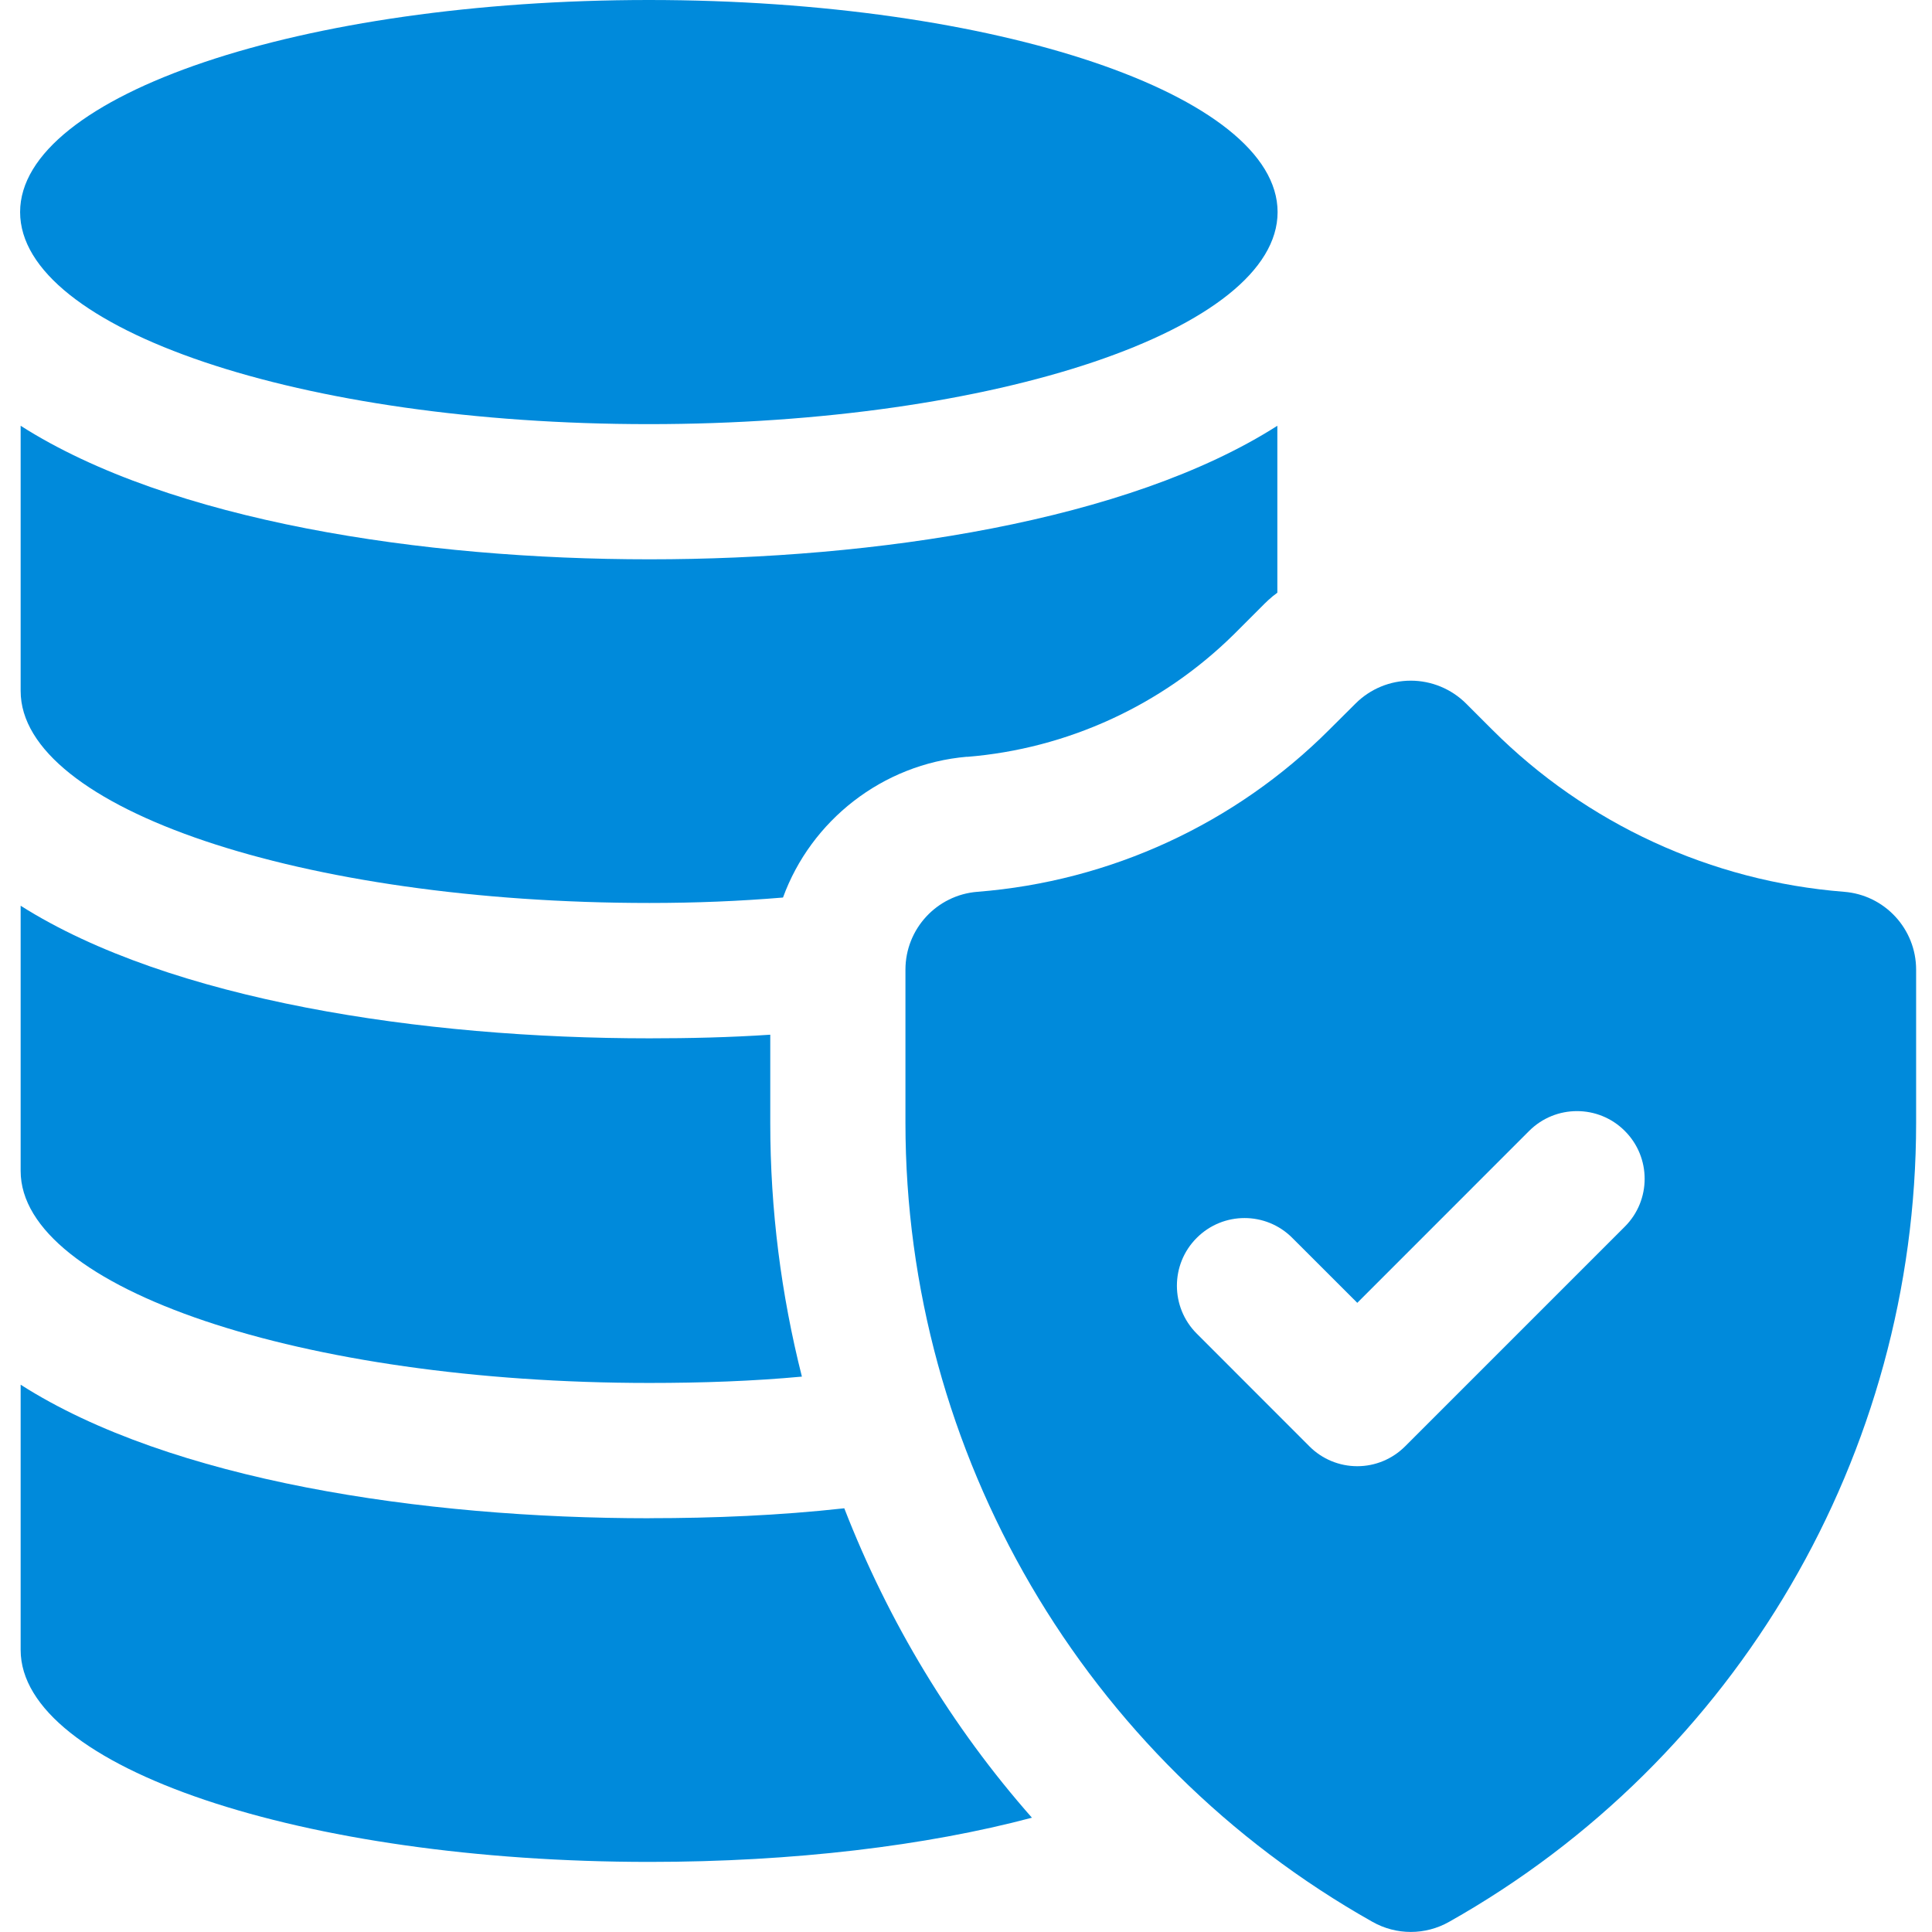
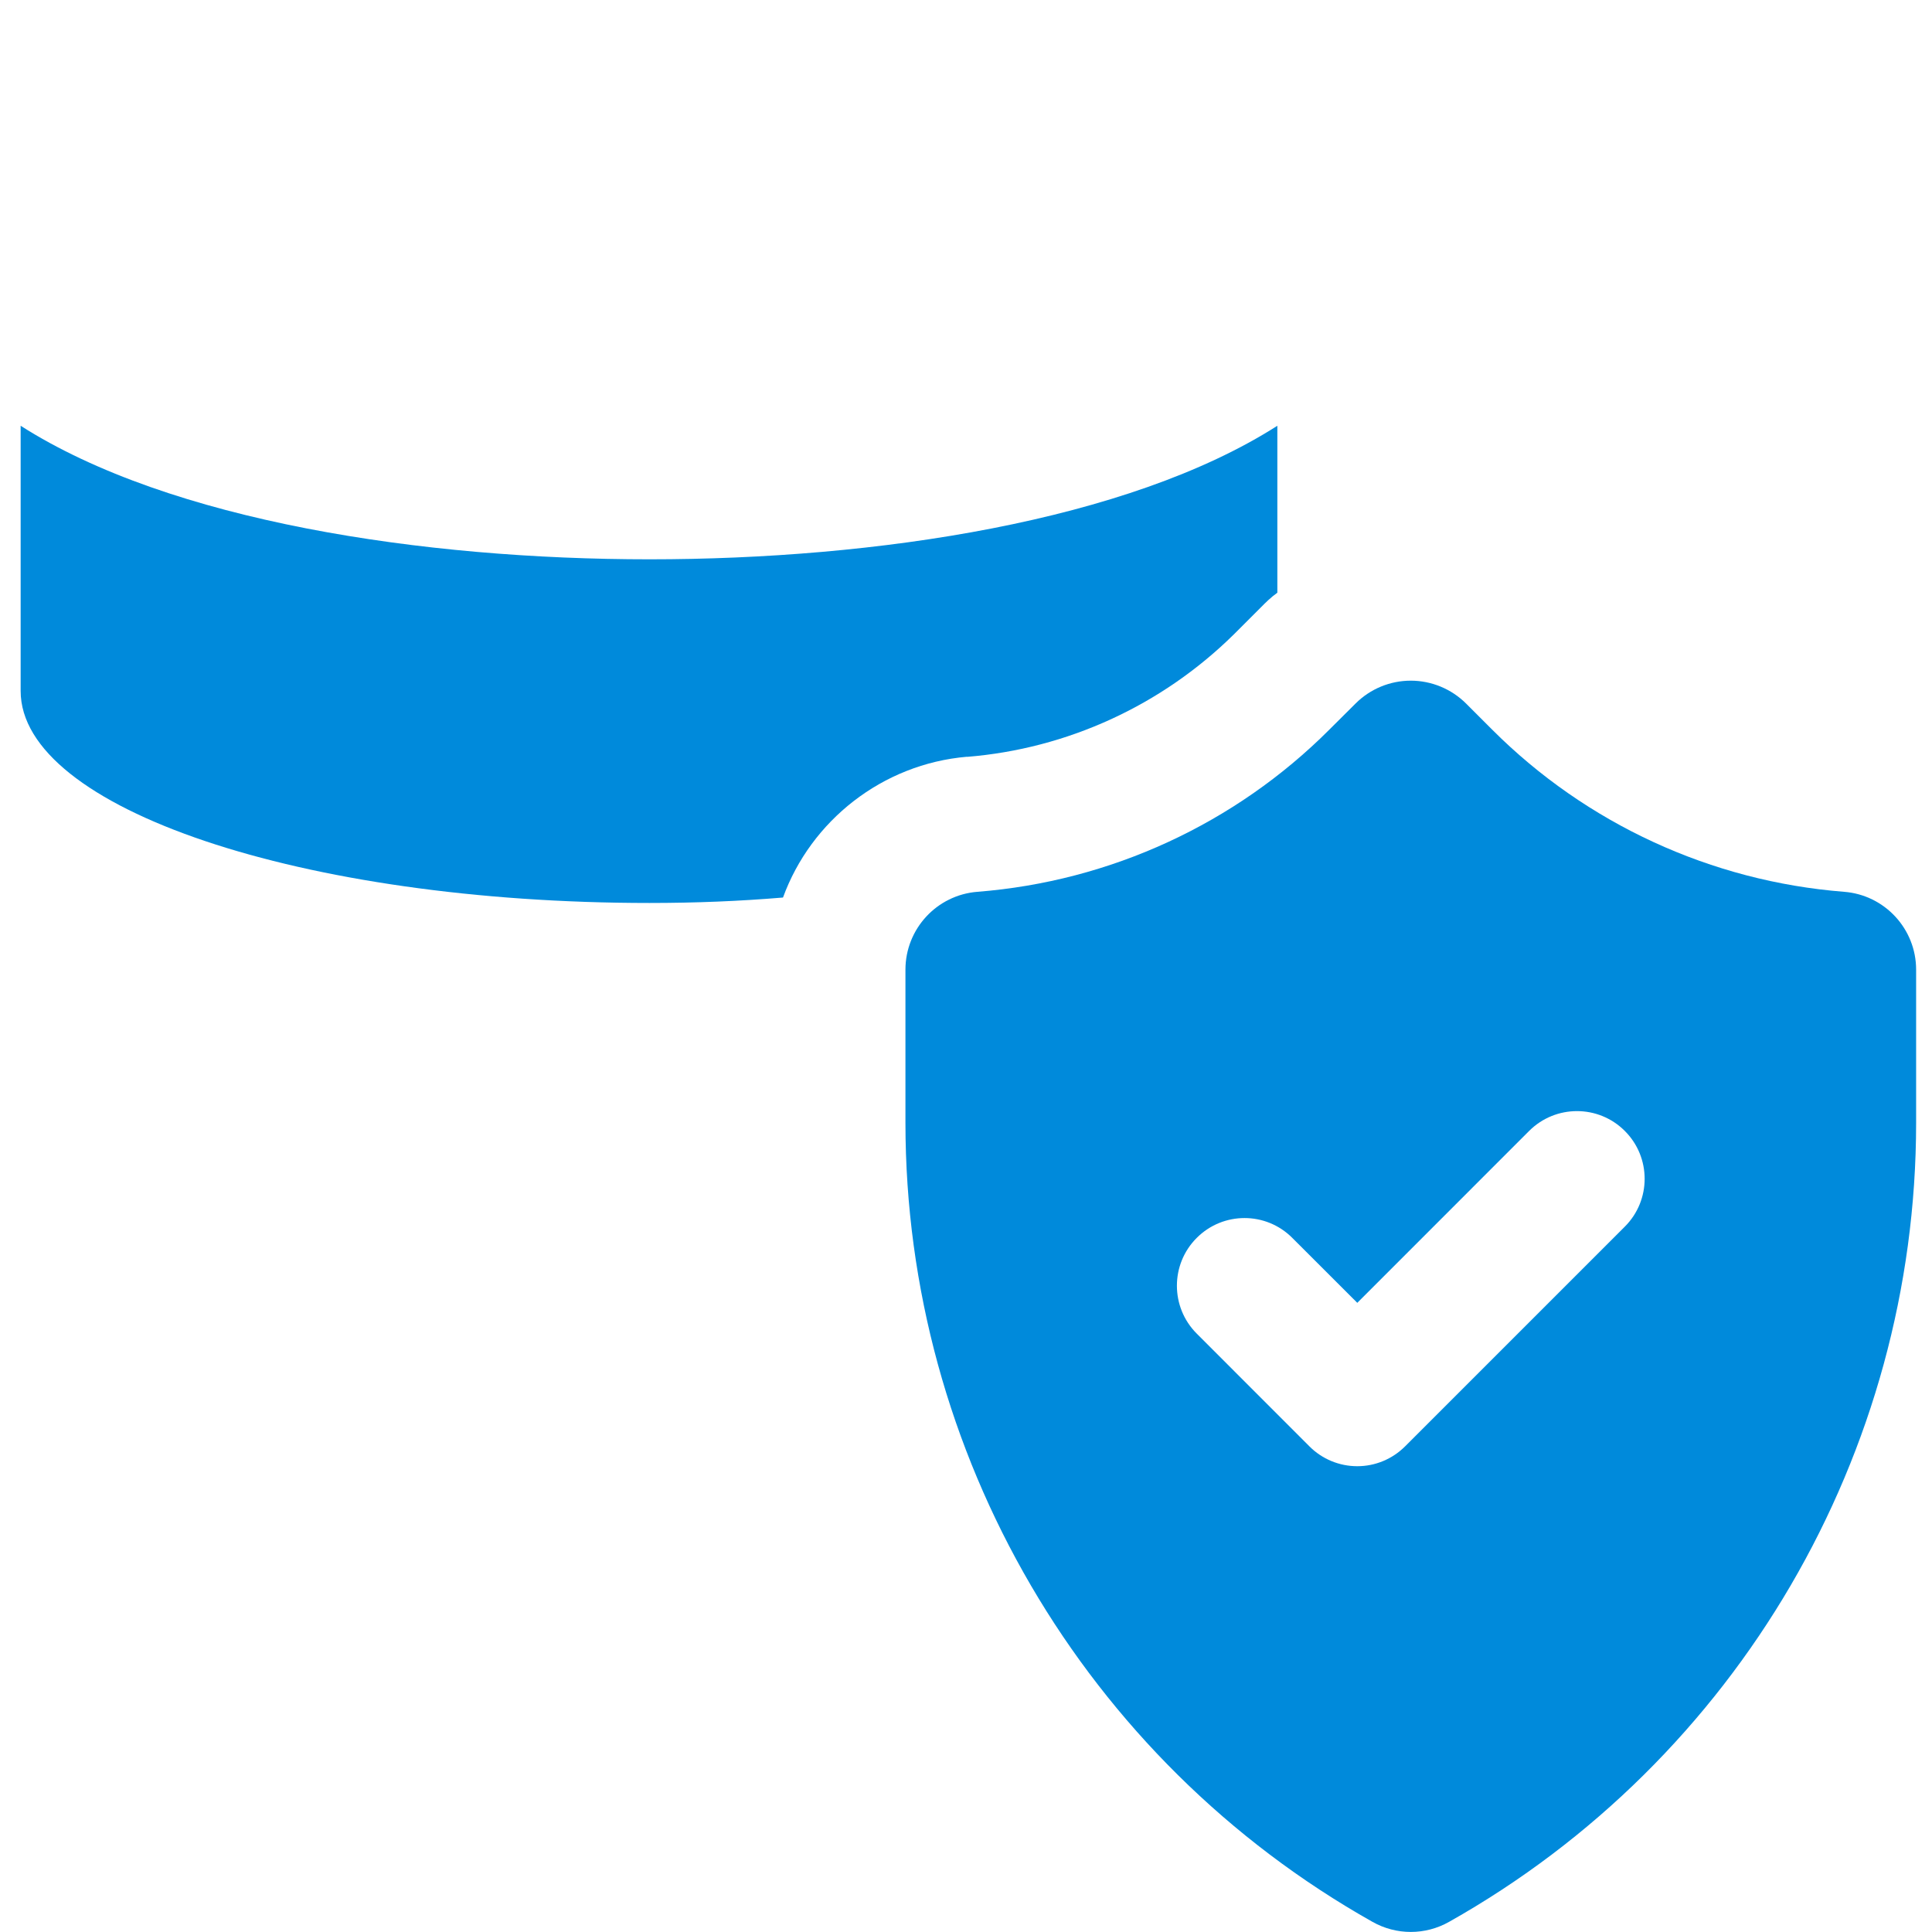
<svg xmlns="http://www.w3.org/2000/svg" width="32" height="32" viewBox="0 0 32 32" fill="none">
  <g id="security">
-     <path id="Vector" d="M10.757 25.147C6.991 25.147 2.822 24.52 0.342 22.935V27.328C0.342 29.27 5.004 30.839 10.757 30.839C13.147 30.839 15.345 30.571 17.092 30.107C15.761 28.598 14.716 26.864 13.984 24.982C12.909 25.101 11.818 25.146 10.757 25.146V25.147Z" fill="#008ADB" />
-     <path id="Vector_2" d="M10.757 17.198C6.991 17.198 2.822 16.571 0.342 15.002V19.395C0.342 21.337 5.004 22.906 10.757 22.906C11.624 22.906 12.475 22.876 13.282 22.801C12.938 21.442 12.758 20.036 12.758 18.602V17.138C12.086 17.183 11.413 17.198 10.756 17.198H10.757Z" fill="#008ADB" />
    <path id="Vector_3" d="M16.017 12.536C17.676 12.402 19.245 11.684 20.44 10.504L20.873 10.071C20.962 9.98 21.053 9.891 21.157 9.817V7.052C18.677 8.635 14.508 9.264 10.757 9.264C7.006 9.264 2.822 8.635 0.342 7.052V11.445C0.342 13.387 5.004 14.956 10.757 14.956C11.519 14.956 12.251 14.926 12.969 14.866C13.431 13.595 14.613 12.654 16.017 12.534V12.536Z" fill="#008ADB" />
-     <path id="Vector_4" d="M10.747 7.025C16.498 7.025 21.161 5.453 21.161 3.513C21.161 1.573 16.497 0 10.747 0C4.997 0 0.333 1.573 0.333 3.513C0.333 5.453 4.995 7.025 10.747 7.025Z" fill="#008ADB" />
    <path id="Vector_5" d="M30.543 14.771C28.344 14.598 26.274 13.645 24.715 12.085L24.283 11.653C24.04 11.411 23.71 11.274 23.367 11.274C23.024 11.274 22.695 11.41 22.452 11.653L22.018 12.085C20.459 13.645 18.39 14.598 16.19 14.771C15.517 14.823 14.997 15.386 14.997 16.061V18.597C14.997 24.073 17.96 29.144 22.731 31.831C22.929 31.943 23.148 31.999 23.367 31.999C23.586 31.999 23.805 31.943 24.003 31.831C28.774 29.144 31.737 24.073 31.737 18.597V16.061C31.737 15.386 31.217 14.823 30.543 14.771ZM26.912 20.317L23.273 23.956C23.062 24.167 22.778 24.285 22.481 24.285C22.183 24.285 21.898 24.167 21.688 23.956L19.821 22.088C19.384 21.65 19.384 20.941 19.821 20.504C20.259 20.065 20.968 20.065 21.405 20.504L22.481 21.579L25.327 18.732C25.765 18.294 26.475 18.294 26.912 18.732C27.35 19.169 27.35 19.88 26.912 20.317Z" fill="#008ADB" />
  </g>
</svg>